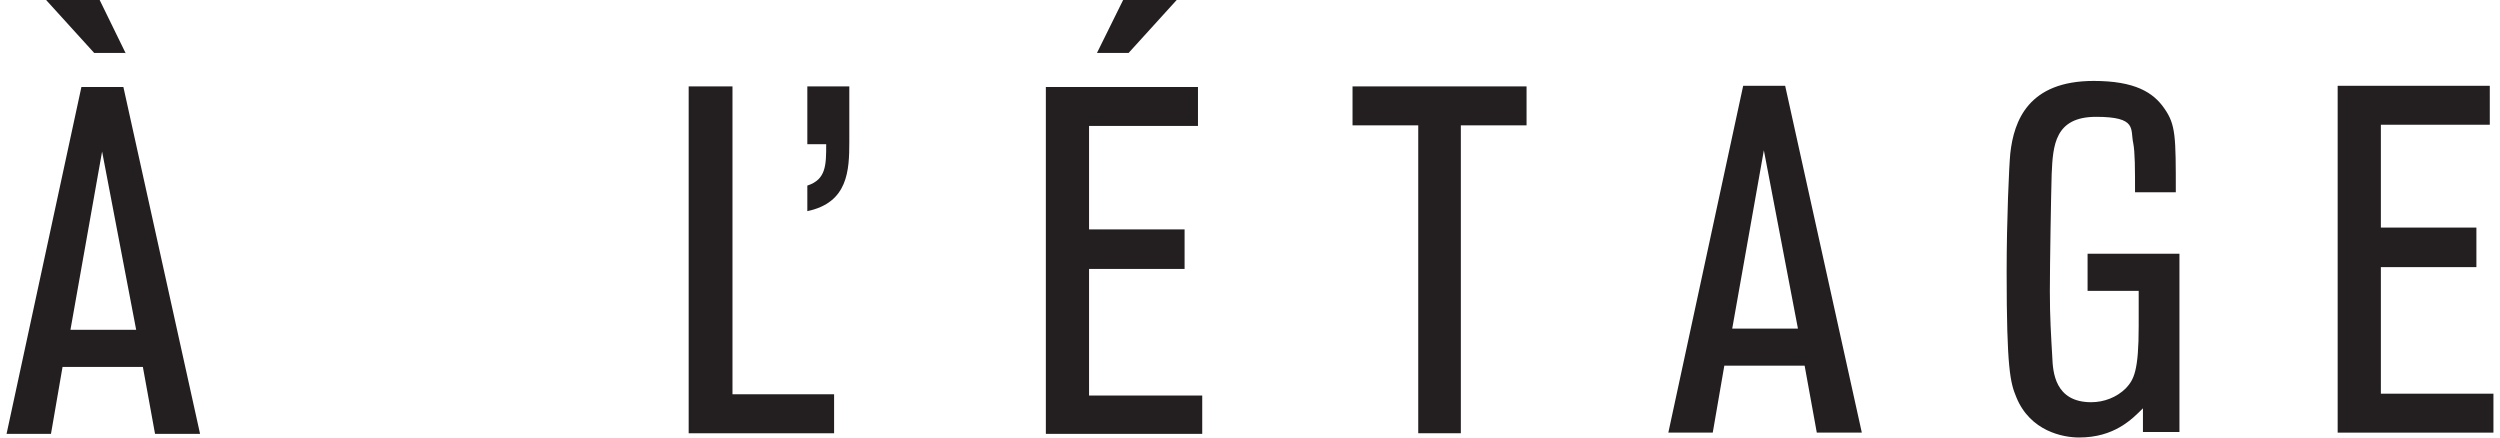
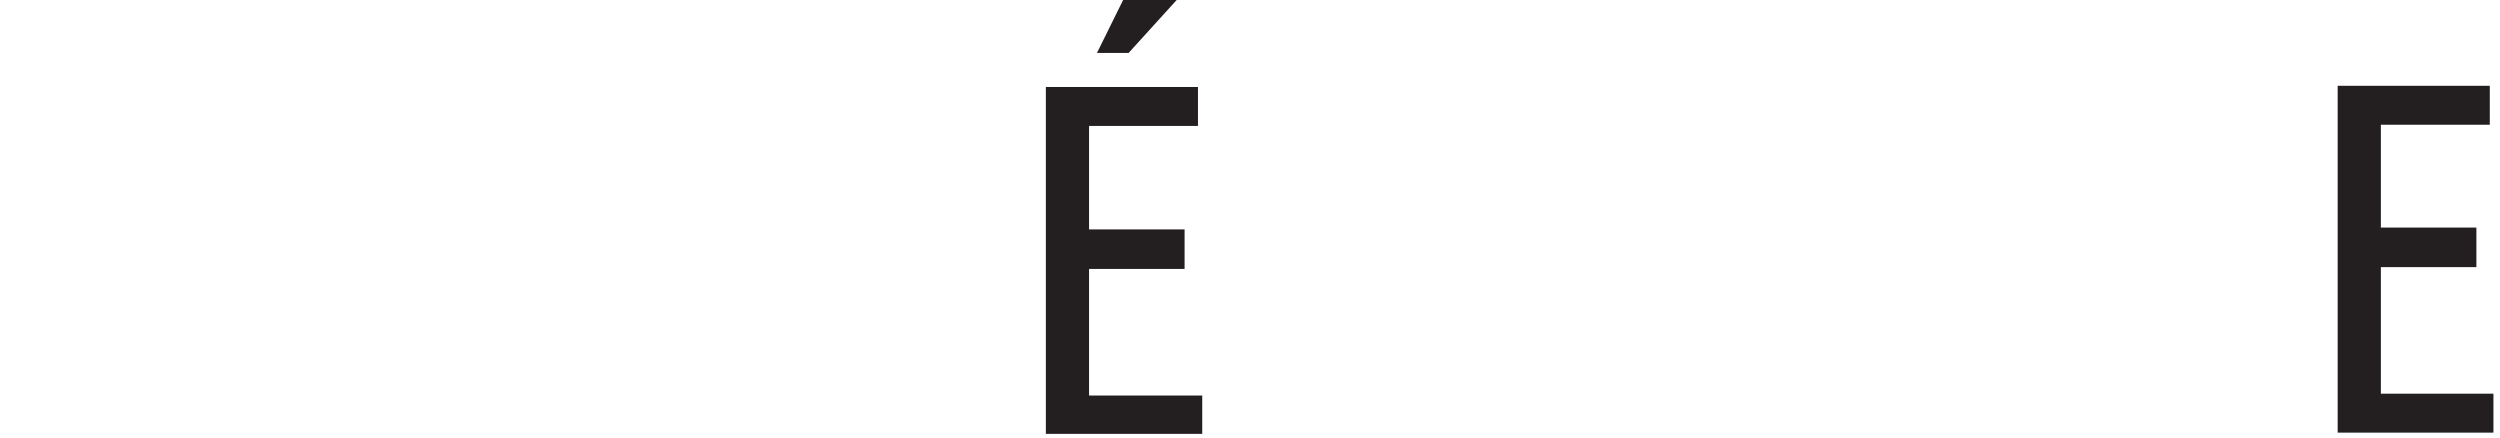
<svg xmlns="http://www.w3.org/2000/svg" width="200px" height="35px" id="Calque_1" version="1.1" viewBox="0 0 408.7 71.9">
  <defs>
    <style>
      .st0 {
        fill: #231f20;
      }
    </style>
  </defs>
  <polygon class="st0" points="383.1 14.1 383.1 71.1 408.7 71.1 408.7 64.7 390.2 64.7 390.2 43.9 405.9 43.9 405.9 37.4 390.2 37.4 390.2 20.5 408.1 20.5 408.1 14.1 383.1 14.1" />
-   <polygon class="st0" points="239 20.6 249.8 20.6 249.8 14.2 221.2 14.2 221.2 20.6 232 20.6 232 71.2 239 71.2 239 20.6" />
-   <path class="st0" d="M19.6,8.8L15.3,0H6.5l7.9,8.7s5.2,0,5.2,0ZM10.5,54.2l5.2-29.3,5.6,29.3h-10.8ZM19.4,14.3h-7.1L0,71.3h7.3l1.9-11h13.2l2,11h7.4L19.2,14.3h.2Z" />
-   <path class="st0" d="M283.6,54l5.2-29.3,5.6,29.3h-10.8ZM292.5,14.1h-7.1l-12.3,57h7.3l1.9-11h13.2l2,11h7.4l-12.6-57h.2Z" />
-   <path class="st0" d="M357,41.7h-15v6.1h8.4v5.8c0,7.4-.8,8.8-2.1,10.2-1.5,1.5-3.6,2.3-5.7,2.3-6,0-6.3-5-6.4-7.4-.2-3.6-.4-6.4-.4-10.8s.2-16.1.3-19.3c.2-4.7.5-9.4,7.3-9.4s5.6,2,6.1,4.3c.3,1.5.3,4.3.3,8.1h6.7c0-9.2,0-11.1-1.9-13.8-1.8-2.6-4.8-4.5-11.6-4.5-10.7,0-13.1,6.5-13.7,11.9-.2,2-.6,10.9-.6,19.5,0,16,.6,18.2,1.6,20.6,2.3,5.6,7.7,6.6,10.3,6.6,5.8,0,8.7-3,10.5-4.8v3.9h6v-29.5.2Z" />
  <path class="st0" d="M192.3,0h-8.8l-4.3,8.7h5.2l7.9-8.7h0ZM196.5,65h-18.6v-20.8h15.7v-6.5h-15.7v-17h17.9v-6.4h-25v57h25.7v-6.4h0Z" />
-   <path class="st0" d="M131.6,14.2v9.5h3.1c0,3.4,0,5.8-3.1,6.8v4.2c6.7-1.4,6.9-6.7,6.9-11.4v-9.1h-6.9ZM136,64.8h-16.7V14.2h-7.2v57h23.9v-6.4Z" />
</svg>